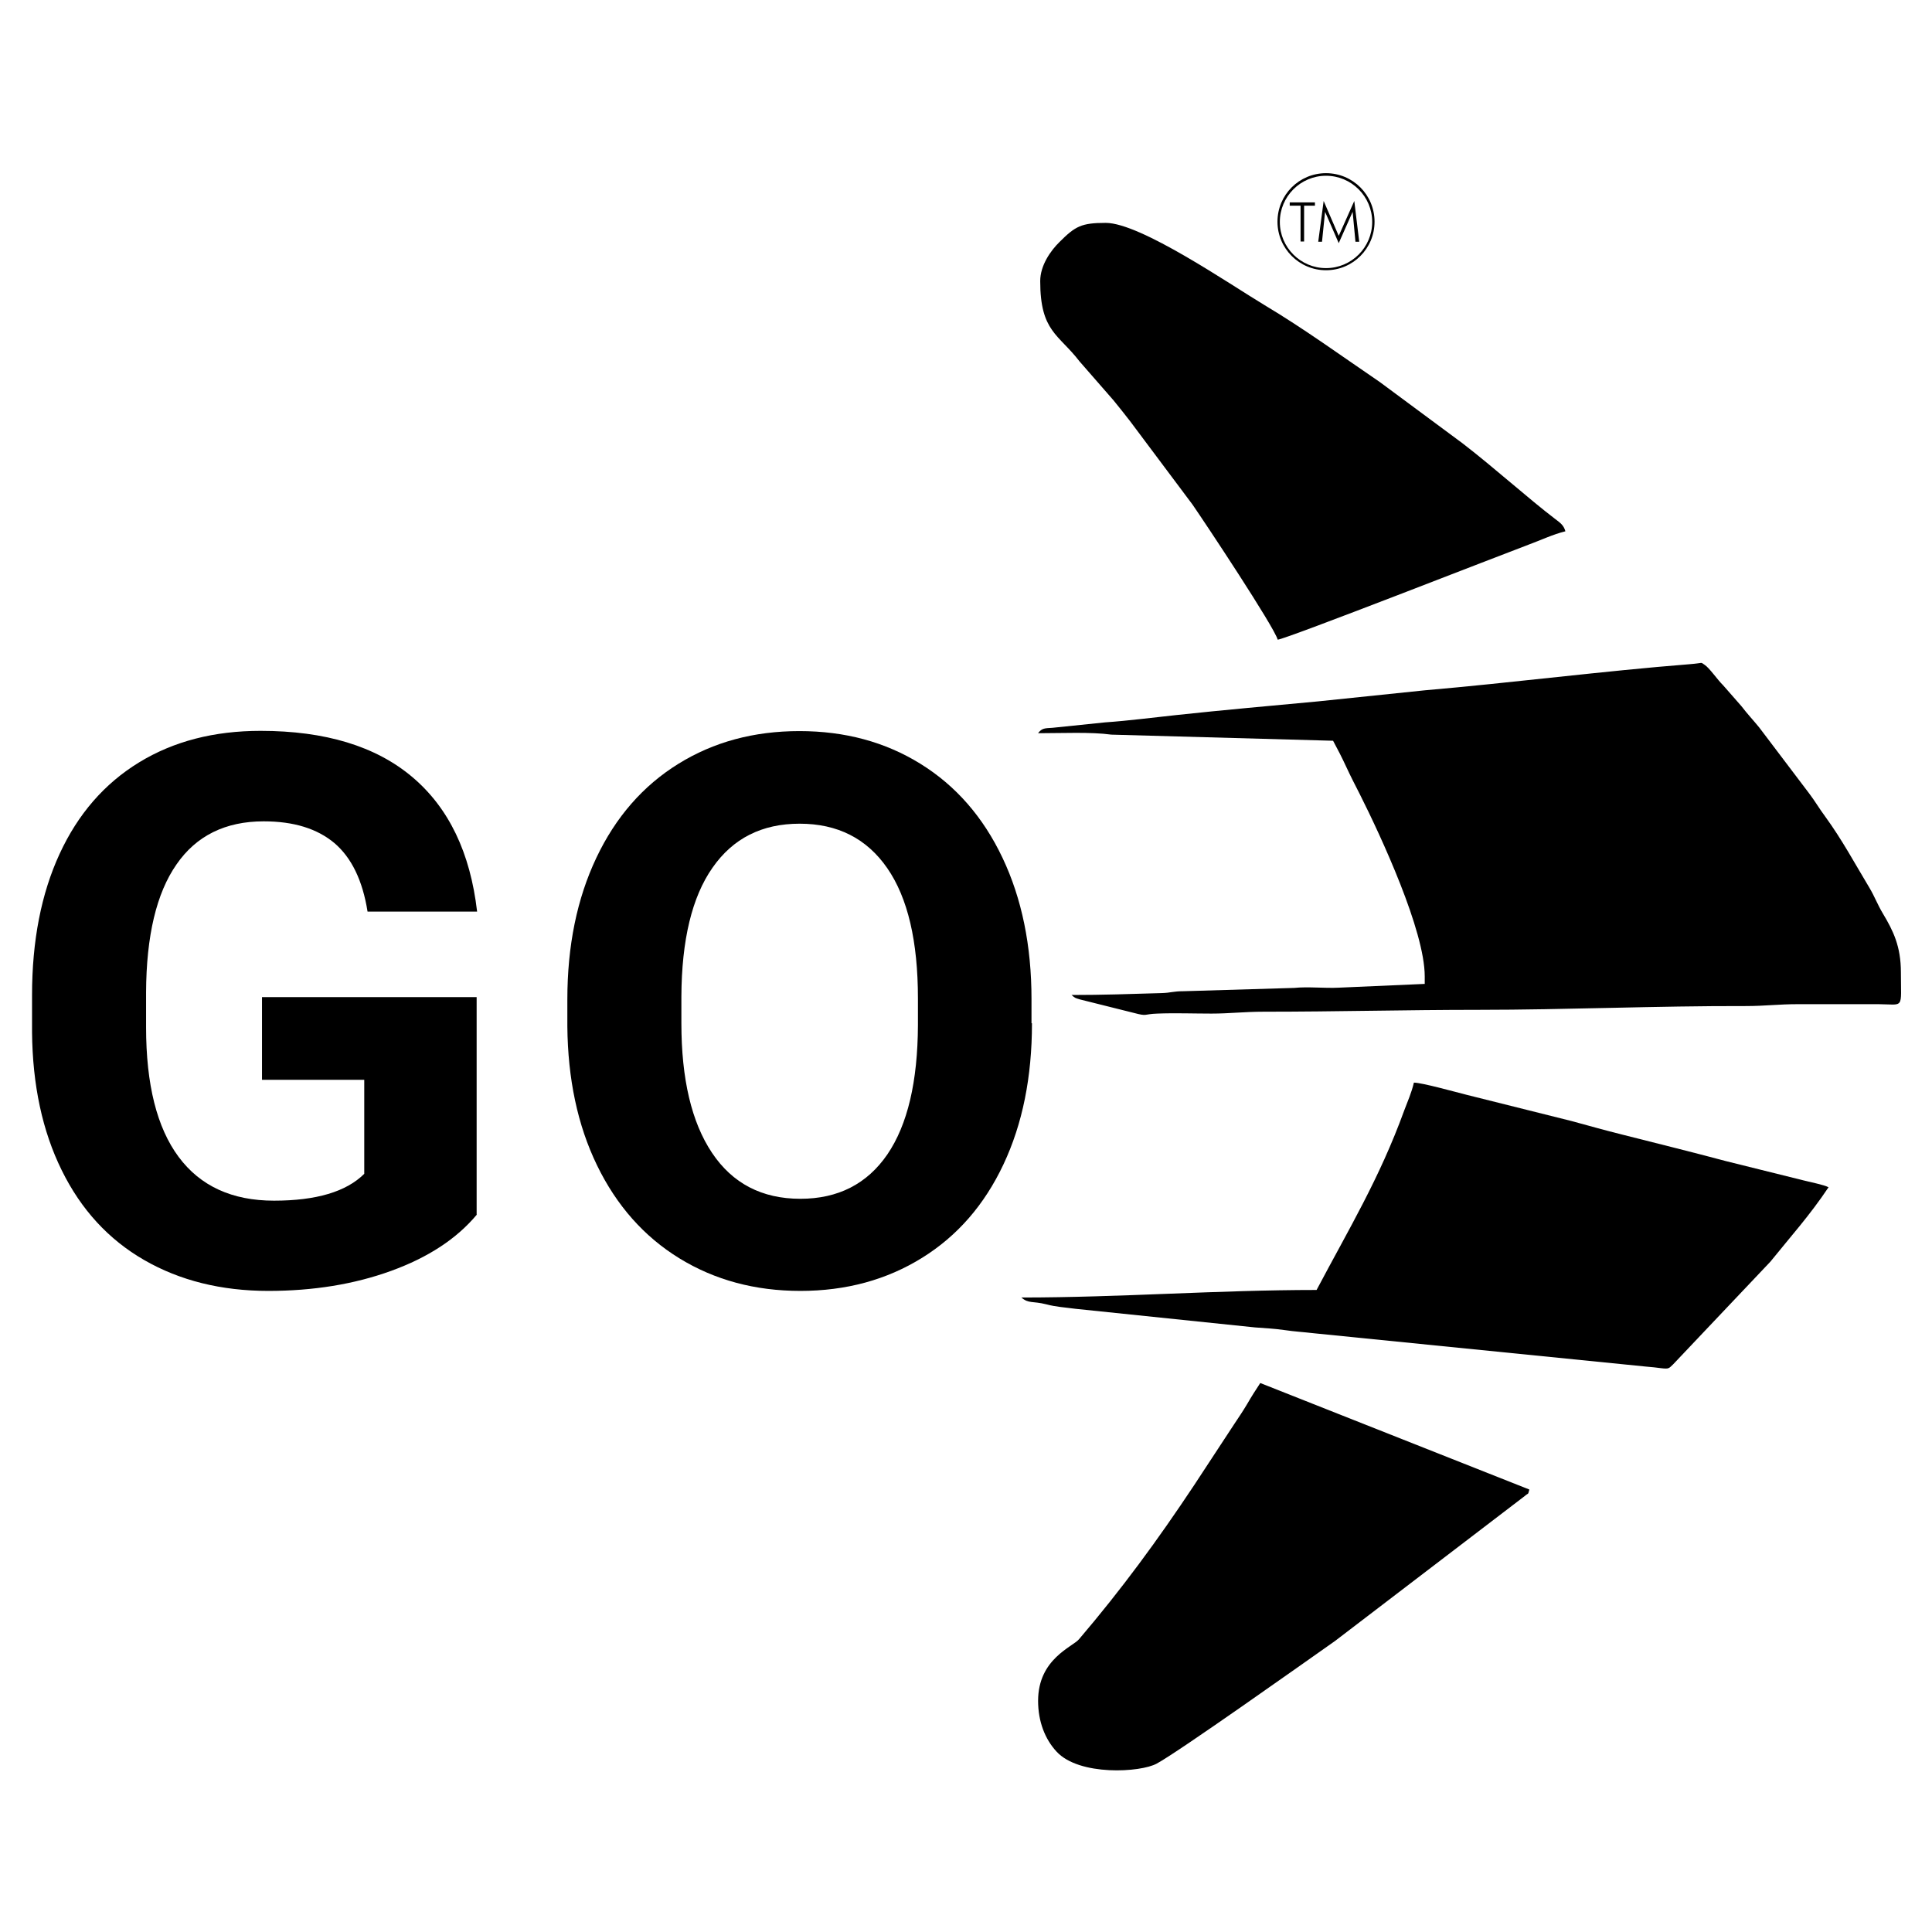
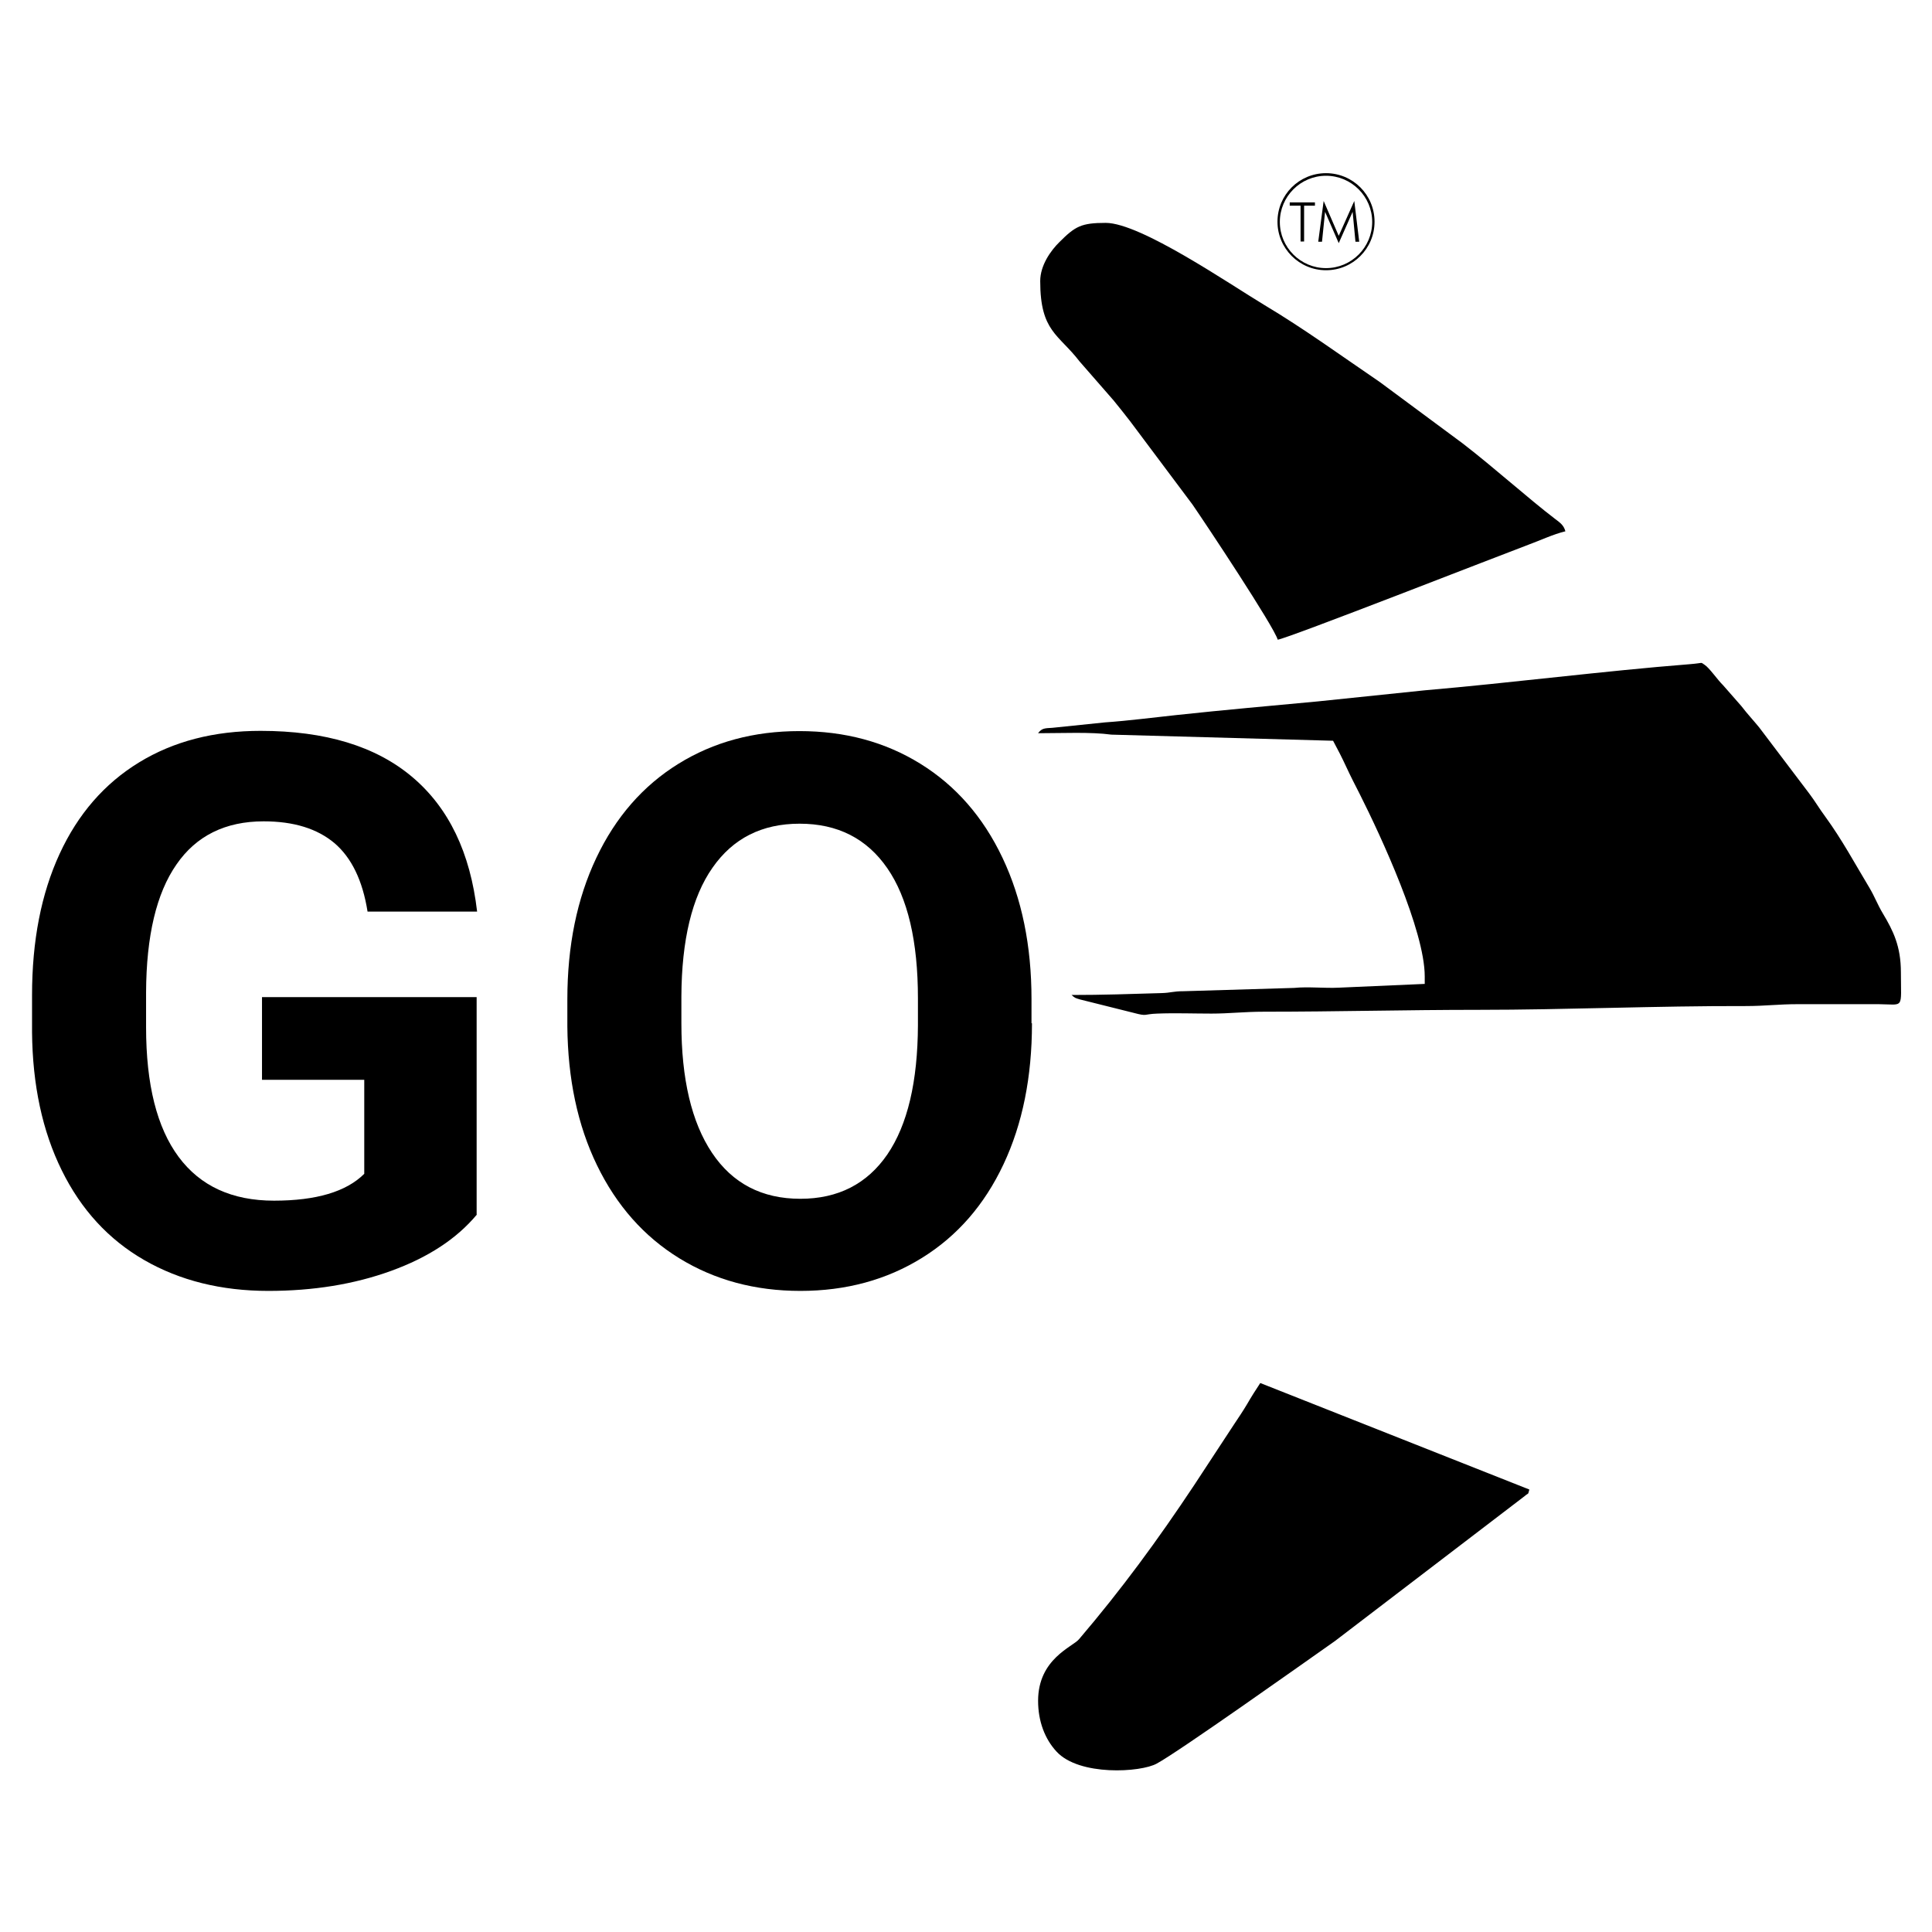
<svg xmlns="http://www.w3.org/2000/svg" version="1.1" id="Layer_1" x="0px" y="0px" viewBox="0 0 820 820" style="enable-background:new 0 0 820 820;" xml:space="preserve">
  <g>
    <g>
      <g>
        <path d="M440.6,311.2c10.1,0,22.4-0.6,31.1,0.6l94.1,2.6c2,3.7,3.8,7.2,5.6,11.1s3.7,7.6,5.8,11.7c9,17.9,27.5,57.8,27.5,77.2     v3.2l-36.5,1.6c-6,0.3-13.1-0.5-18.9,0.1l-46.9,1.4c-4.6,0-5.4,0.7-9.5,0.8c-13.3,0.4-24.9,0.8-38.1,0.8c1.5,1.3,1.3,1.2,3.6,1.9     l22.8,5.7c6,1.6,4,0.5,10,0.3c7.4-0.3,15.5,0,23,0c7.6,0,13.8-0.8,22.2-0.8c31.3,0,59.9-0.8,91.2-0.8c37,0,75.5-1.7,113.4-1.6     c8.1,0,13.7-0.8,22.2-0.8h34.1c11.1,0.1,9.5,2.4,9.5-13.5c0-11.1-3.3-17.7-7.6-24.9c-2.3-3.8-3.5-7.2-5.7-10.9     c-6.2-10.3-11.6-20.4-18.8-30.3c-2.6-3.5-4.3-6.5-6.8-9.8l-21.2-28c-2.6-3.2-5-5.7-7.6-9.1l-7.8-8.9c-2.3-2.2-5.8-7.4-7.9-8.7     c-1.9-1.2,0-0.7-6.2-0.2c-36.7,2.9-75.5,7.9-112.6,11.1l-45.3,4.7c-20.2,1.9-39.7,3.6-60.1,5.8c-9.5,1-20.1,2.4-30.2,3.1     l-22.3,2.3C443.5,309.1,442.2,309,440.6,311.2z" />
-         <path d="M558.8,547.5c-42.3,0-83,3.2-125.3,3.2c3.1,2.7,4.7,1.4,10.6,2.9c4.1,1.1,8,1.3,12.4,1.9l76.2,7.9     c4.1,0.3,8.1,0.5,12.3,1.1c4.8,0.7,7.7,0.8,12.9,1.4L698.4,580c2.8,0.2,4.9,0.5,6.6,0.7c3.4,0.4,3.3,0.1,5.1-1.6l41.3-43.6     c8.7-10.8,16.6-19.5,24.7-31.6c-2.2-1.1-7.5-2.1-10.6-2.9l-33-8.2c-14.6-3.9-29.2-7.5-44.2-11.3c-6.8-1.7-14-3.7-21.3-5.7     l-44.4-11.1c-4.8-1.2-19.1-5.2-22.5-5.2c-1,4.3-2.6,7.8-4.1,11.8C585.5,500.2,572.5,521.6,558.8,547.5z" />
        <path d="M441.5,119.3c0,21.5,7.8,22.5,16.7,34.1l14.4,16.5c2.5,3,4.7,5.9,7,8.8l26.5,35.4c5.8,8.4,34.6,51.8,36.2,57.4     c3.7-0.3,95.9-36.4,106.4-40.3c5.2-1.9,10.4-4.4,15.7-5.7c-0.7-2.6-2.2-3.6-4.3-5.2c-11.3-8.6-25.8-21.7-39.3-32.1l-35.1-26     c-16-10.9-32.4-22.8-49-32.7c-14.8-8.9-52.6-34.9-67.4-34.9c-10.3,0-12.9,1.4-19.6,8.1C446,106.3,441.5,112.6,441.5,119.3z" />
        <path d="M440.6,721.9c0,8.7,2.9,16.2,7.8,21.5c9.6,10.5,35.8,8.9,42.6,5.1c9.4-5.1,61.4-42,75.6-52l80.5-61.5     c1.8-1.6,1.3-0.2,2-2.8L534.9,587c-1.8,2.7-3.9,6-5.5,8.8c-1.9,3.2-3.6,5.7-5.6,8.7l-17,25.9c-15.4,23.2-30.8,44.2-48.8,65.3     C455.3,699,440.6,704,440.6,721.9z" />
      </g>
    </g>
    <g>
      <path d="M202.4,515.5c-8.6,10.3-20.7,18.2-36.4,23.9c-15.7,5.7-33.1,8.5-52.1,8.5c-20,0-37.6-4.4-52.7-13.1s-26.8-21.4-35-38.1    c-8.2-16.6-12.4-36.2-12.6-58.6v-15.7c0-23.1,3.9-43.1,11.7-60s19-29.8,33.7-38.8s31.9-13.4,51.6-13.4c27.4,0,48.9,6.5,64.4,19.6    s24.6,32.1,27.5,57.1H156c-2.1-13.2-6.8-22.9-14.1-29.1c-7.3-6.1-17.2-9.2-30-9.2c-16.2,0-28.6,6.1-37,18.3    c-8.5,12.2-12.8,30.3-12.9,54.3V436c0,24.3,4.6,42.6,13.8,55s22.7,18.6,40.5,18.6c17.9,0,30.7-3.8,38.3-11.4v-39.9h-43.4v-35.1    h91.1v92.3H202.4z" />
      <path d="M438,434.3c0,22.8-4,42.7-12.1,59.9s-19.6,30.4-34.6,39.7s-32.2,14-51.6,14c-19.2,0-36.3-4.6-51.3-13.8    s-26.7-22.4-35-39.5s-12.4-36.8-12.6-59v-11.4c0-22.8,4.1-42.8,12.3-60.1c8.2-17.3,19.8-30.6,34.8-39.9s32.1-13.9,51.4-13.9    s36.4,4.6,51.4,13.9s26.6,22.6,34.8,39.9s12.3,37.3,12.3,60v10.2H438z M389.6,423.8c0-24.3-4.3-42.7-13-55.3    c-8.7-12.6-21.1-18.9-37.2-18.9c-16,0-28.3,6.2-37,18.7c-8.7,12.4-13.1,30.7-13.2,54.7v11.3c0,23.6,4.3,42,13,55    s21.2,19.5,37.5,19.5c16,0,28.3-6.3,36.9-18.8c8.6-12.6,12.9-30.9,13-54.9V423.8z" />
    </g>
  </g>
  <g>
    <g>
      <path d="M552,102.5V87.3h-4.6v-1.4h10.7v1.4h-4.6v15.2H552z" />
      <path d="M568.2,103.2l-5.8-13.3l-1.3,12.7h-1.6l2.3-17.3l6.4,14.8l6.6-14.8l2.1,17.3h-1.6l-1.2-12.7L568.2,103.2z" />
    </g>
    <g>
      <path d="M562.8,114.7c-11.3,0-20.6-9.2-20.6-20.6s9.2-20.6,20.6-20.6s20.6,9.2,20.6,20.6S574.2,114.7,562.8,114.7z M562.8,74.6    c-10.8,0-19.6,8.8-19.6,19.6s8.8,19.6,19.6,19.6s19.6-8.8,19.6-19.6S573.6,74.6,562.8,74.6z" />
    </g>
  </g>
</svg>